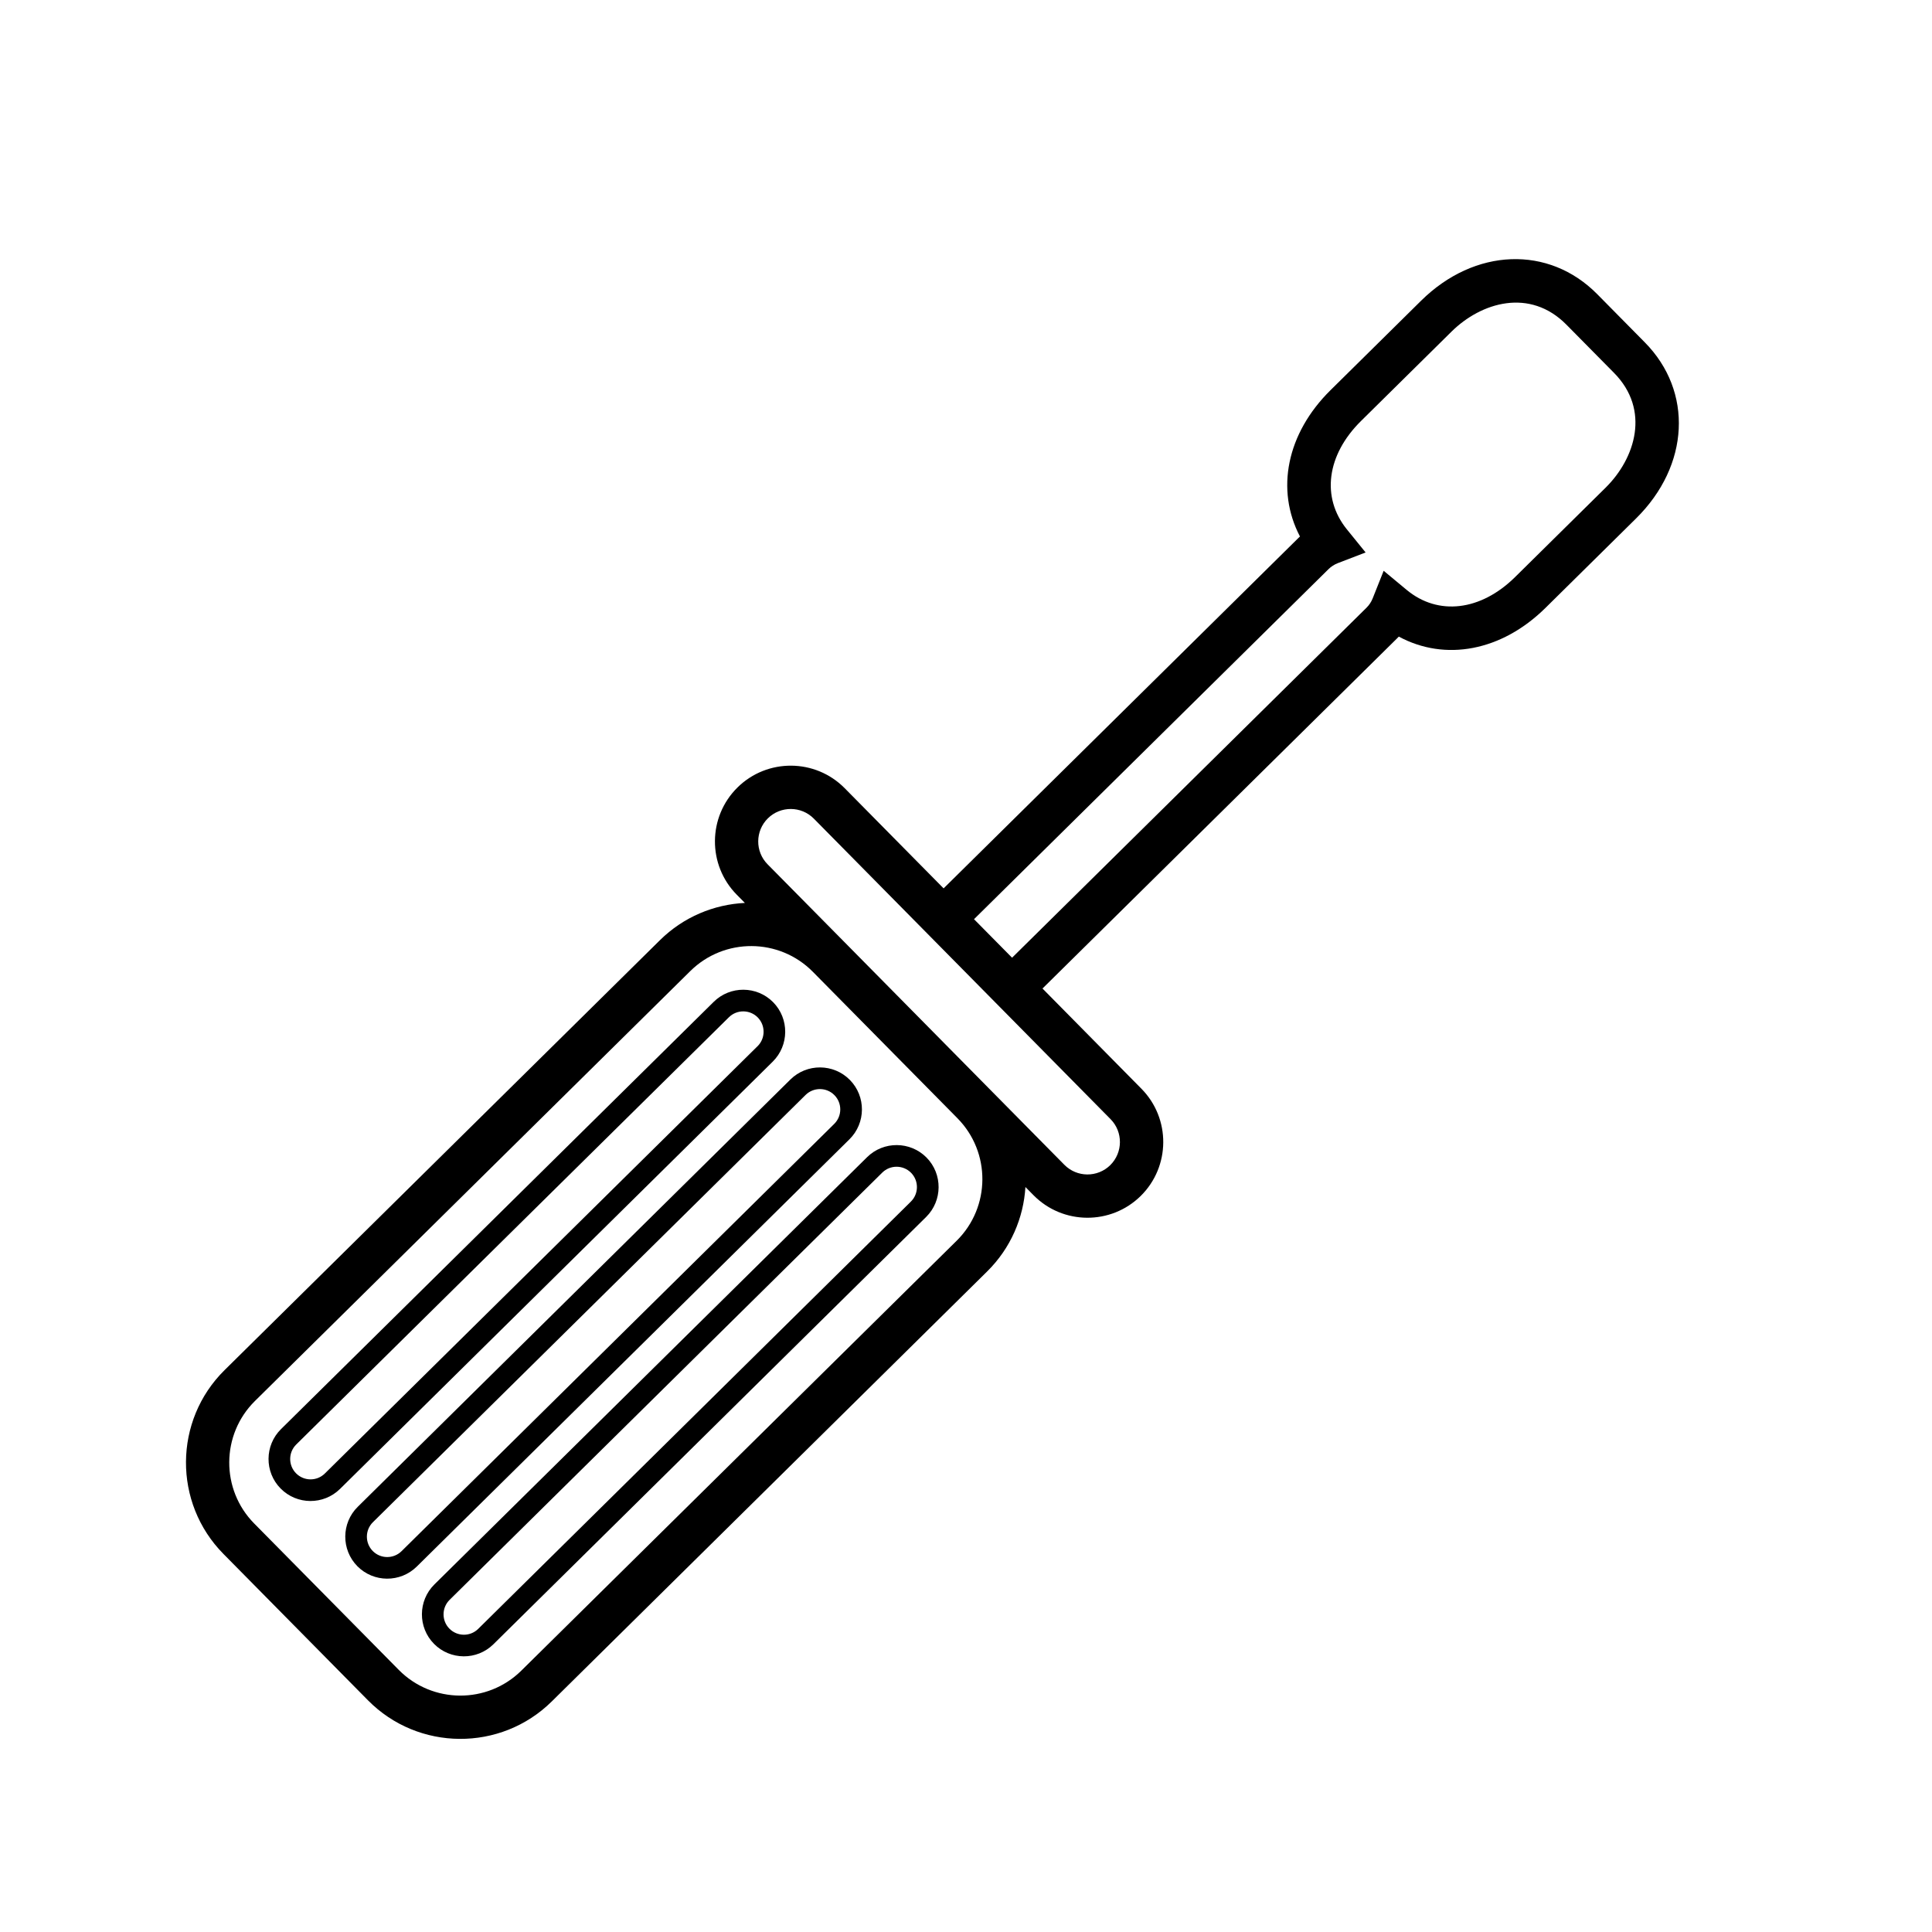
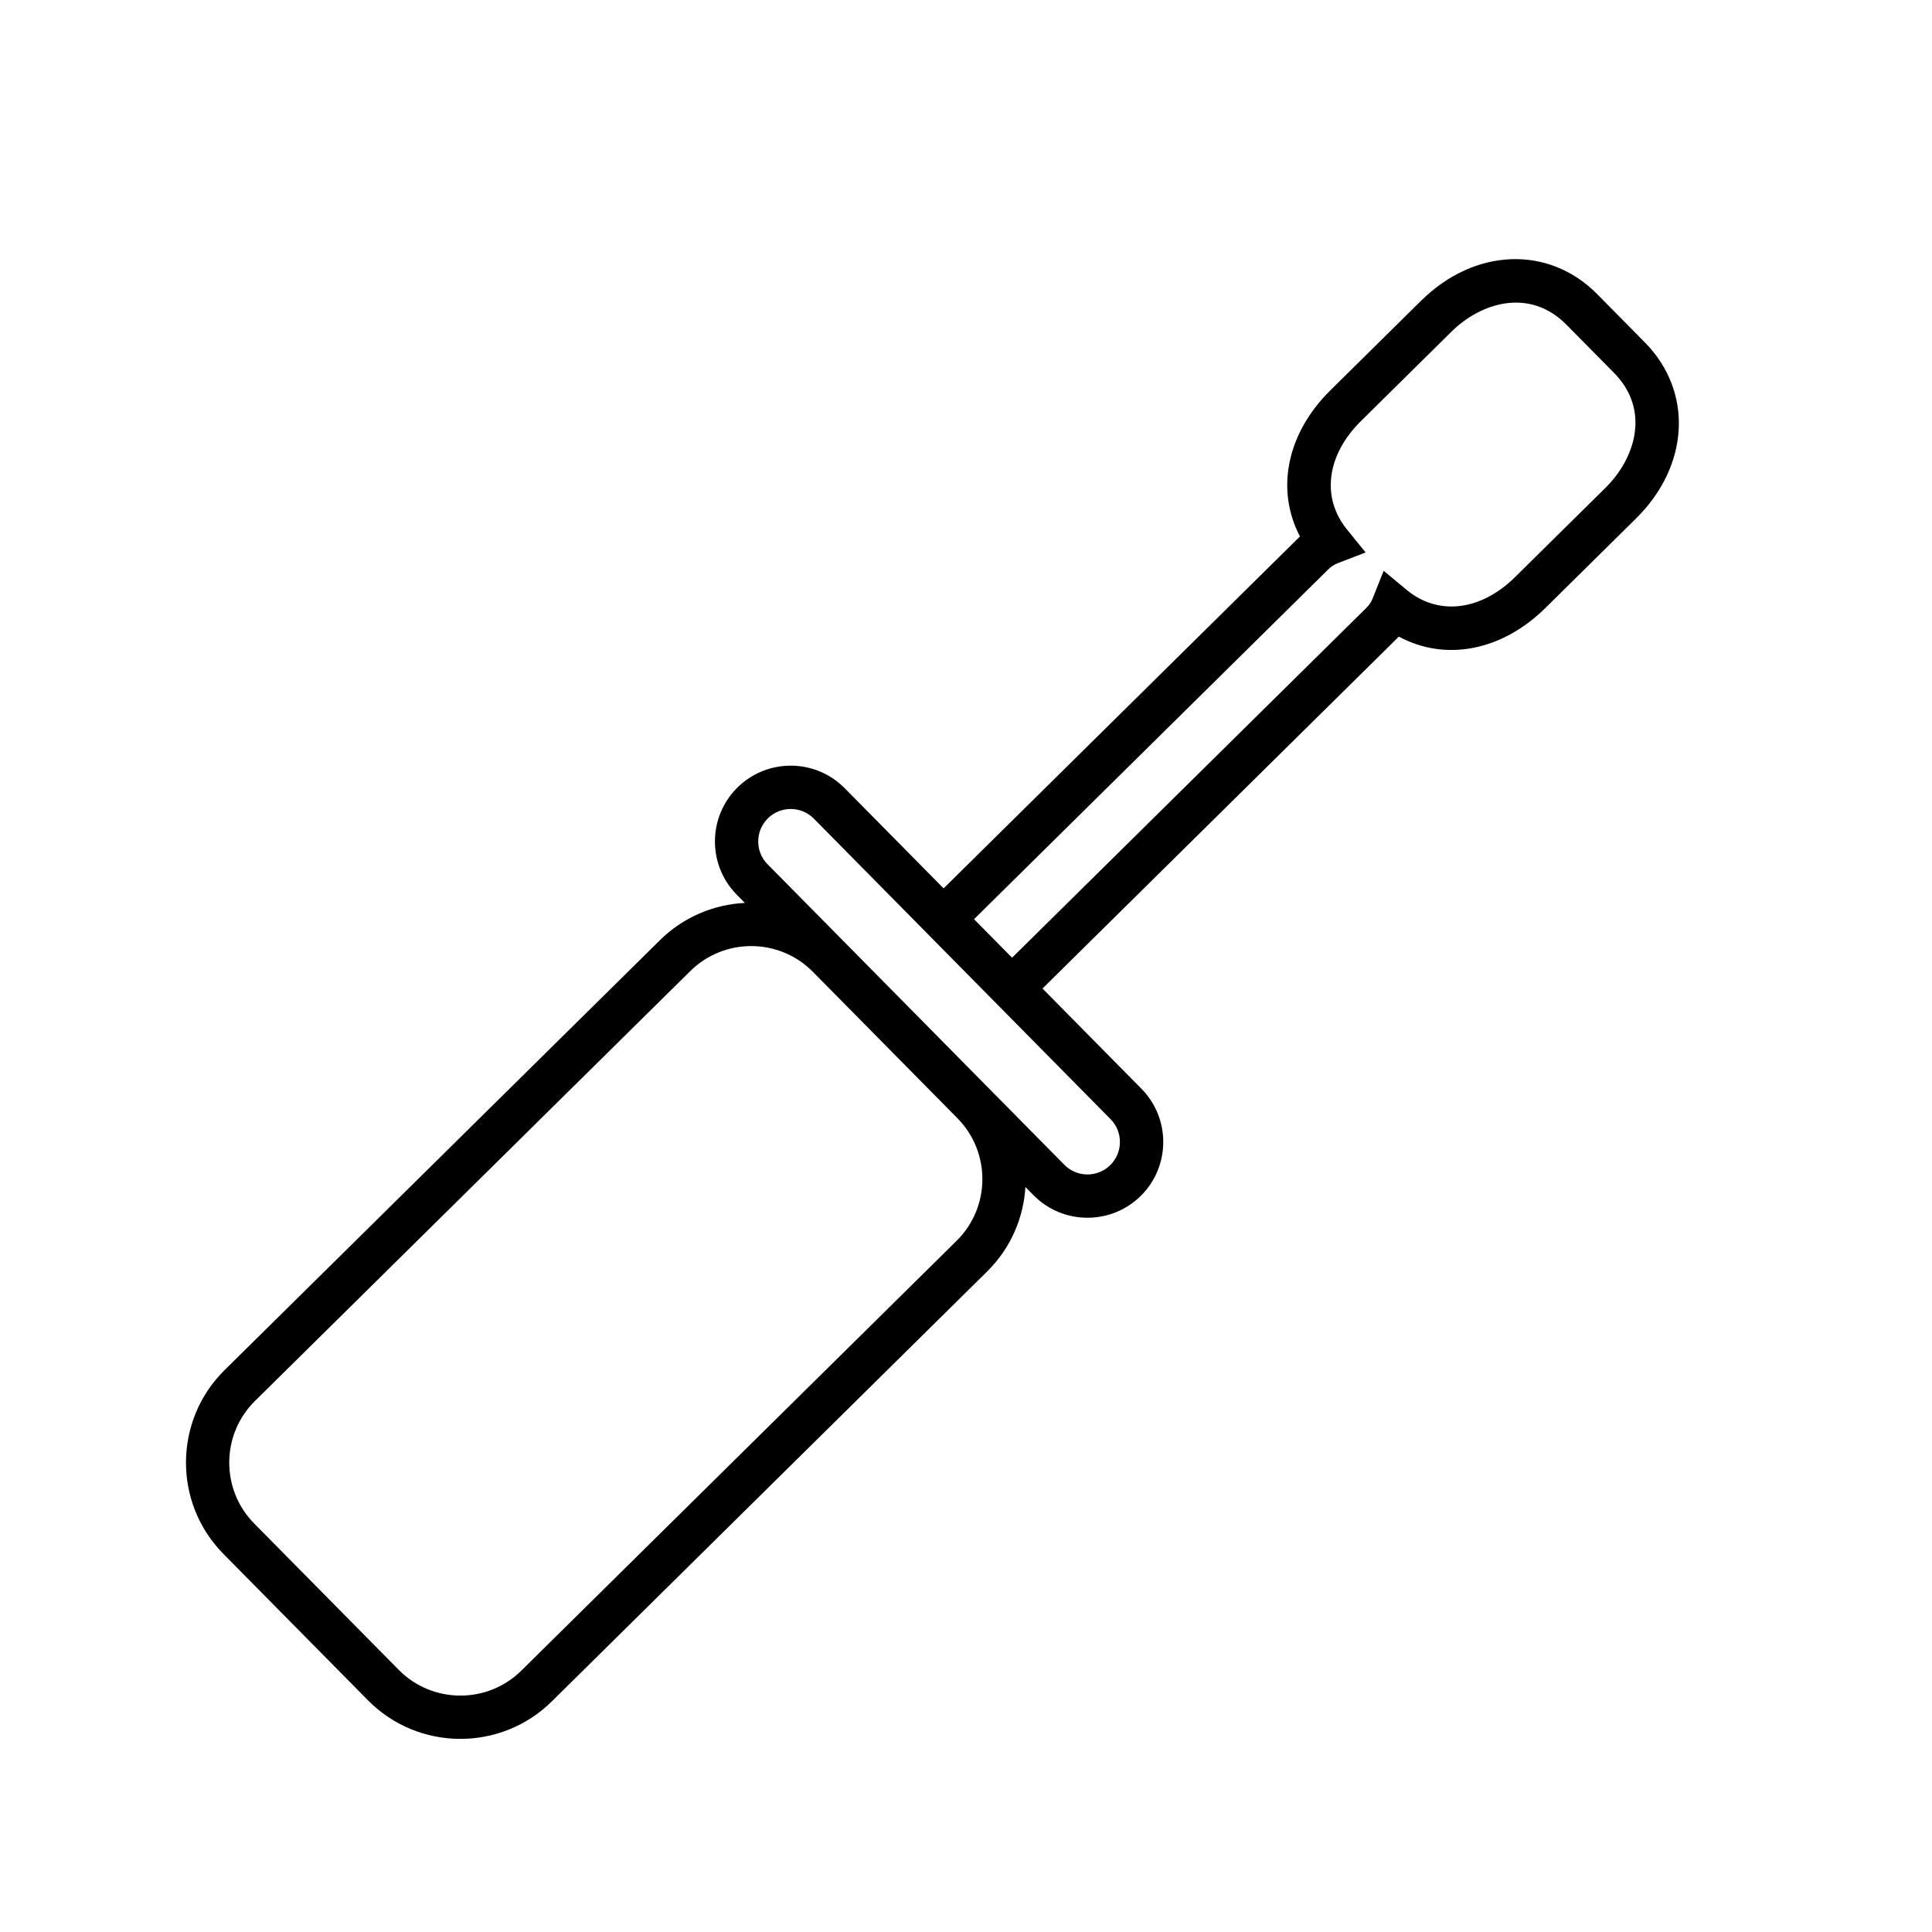
<svg xmlns="http://www.w3.org/2000/svg" fill="#000000" width="800px" height="800px" version="1.1" viewBox="144 144 512 512">
  <g>
    <path d="m446.31 460.93c7.879-7.785 7.965-20.52 0.176-28.406l-26.215-26.555 93.934-92.762c0.16-0.156 0.328-0.324 0.492-0.5 12.27 6.621 27.223 3.894 38.883-7.621l23.996-23.695c14.199-14.02 15.168-33.648 2.312-46.664l-12.594-12.758c-12.855-13.023-32.496-12.293-46.691 1.723l-23.996 23.699c-11.664 11.512-14.574 26.441-8.105 38.785-0.168 0.156-0.336 0.316-0.504 0.484l-93.934 92.766-26.223-26.555c-7.785-7.875-20.52-7.961-28.41-0.172-7.883 7.785-7.965 20.531-0.18 28.41l2.152 2.176c-8.172 0.398-16.246 3.684-22.52 9.879l-115.37 113.93c-13.516 13.336-13.652 35.195-0.309 48.707l38.309 38.797c13.34 13.512 35.191 13.645 48.703 0.309l115.37-113.94c6.277-6.191 9.664-14.223 10.16-22.395l2.152 2.18c7.793 7.887 20.531 7.957 28.414 0.176zm54.613-176.66c-6.82-8.438-5.352-19.703 3.754-28.695l23.996-23.699c7.871-7.769 20.75-11.652 30.449-1.828l12.602 12.758c9.707 9.82 5.652 22.656-2.211 30.426l-23.996 23.695c-9.109 8.996-20.398 10.328-28.746 3.394l-6.086-5.055-2.918 7.336c-0.379 0.934-0.922 1.75-1.621 2.445l-93.934 92.758-10.086-10.207 93.941-92.762c0.707-0.699 1.531-1.223 2.465-1.594l7.371-2.832zm-153.43 76.602c3.379-3.336 8.844-3.305 12.176 0.07l78.648 79.652c3.332 3.375 3.293 8.836-0.082 12.176-3.387 3.336-8.836 3.289-12.168-0.086l-20.172-20.426-38.309-38.797-20.172-20.418c-3.332-3.375-3.301-8.832 0.078-12.172zm50.027 111.94-115.37 113.93c-9.004 8.891-23.578 8.805-32.477-0.207l-38.309-38.789c-8.898-9.012-8.801-23.59 0.207-32.477l115.37-113.93c9.012-8.902 23.574-8.812 32.477 0.203l38.305 38.793c8.902 9.012 8.812 23.578-0.203 32.48z" />
-     <path d="m333.14 409.5-114.67 113.23c-4.367 4.312-4.41 11.383-0.102 15.742 4.312 4.375 11.375 4.414 15.742 0.105l114.67-113.23c4.367-4.312 4.418-11.387 0.105-15.758-4.309-4.359-11.375-4.41-15.746-0.09zm11.609 11.762-114.66 113.23c-2.121 2.098-5.535 2.07-7.633-0.051-2.086-2.106-2.074-5.535 0.047-7.633l114.67-113.23c2.117-2.09 5.547-2.062 7.633 0.051 2.09 2.125 2.066 5.543-0.051 7.637z" />
-     <path d="m238.7 559.06c4.312 4.363 11.375 4.41 15.75 0.098l114.66-113.23c4.375-4.309 4.418-11.387 0.105-15.742-4.312-4.367-11.383-4.414-15.754-0.102l-114.65 113.23c-4.379 4.316-4.414 11.379-0.105 15.75zm118.79-124.89c2.121-2.09 5.547-2.066 7.633 0.047 2.098 2.121 2.07 5.547-0.051 7.633l-114.66 113.23c-2.121 2.09-5.543 2.07-7.633-0.051-2.082-2.117-2.07-5.543 0.051-7.633z" />
-     <path d="m259.02 579.64c4.309 4.367 11.375 4.414 15.742 0.102l114.67-113.23c4.367-4.312 4.418-11.383 0.105-15.75-4.309-4.359-11.383-4.41-15.75-0.098l-114.67 113.23c-4.371 4.32-4.41 11.383-0.098 15.746zm118.79-124.89c2.117-2.09 5.547-2.066 7.633 0.051 2.09 2.117 2.066 5.543-0.051 7.633l-114.66 113.23c-2.121 2.098-5.543 2.066-7.633-0.051-2.086-2.106-2.074-5.535 0.047-7.633z" />
  </g>
</svg>